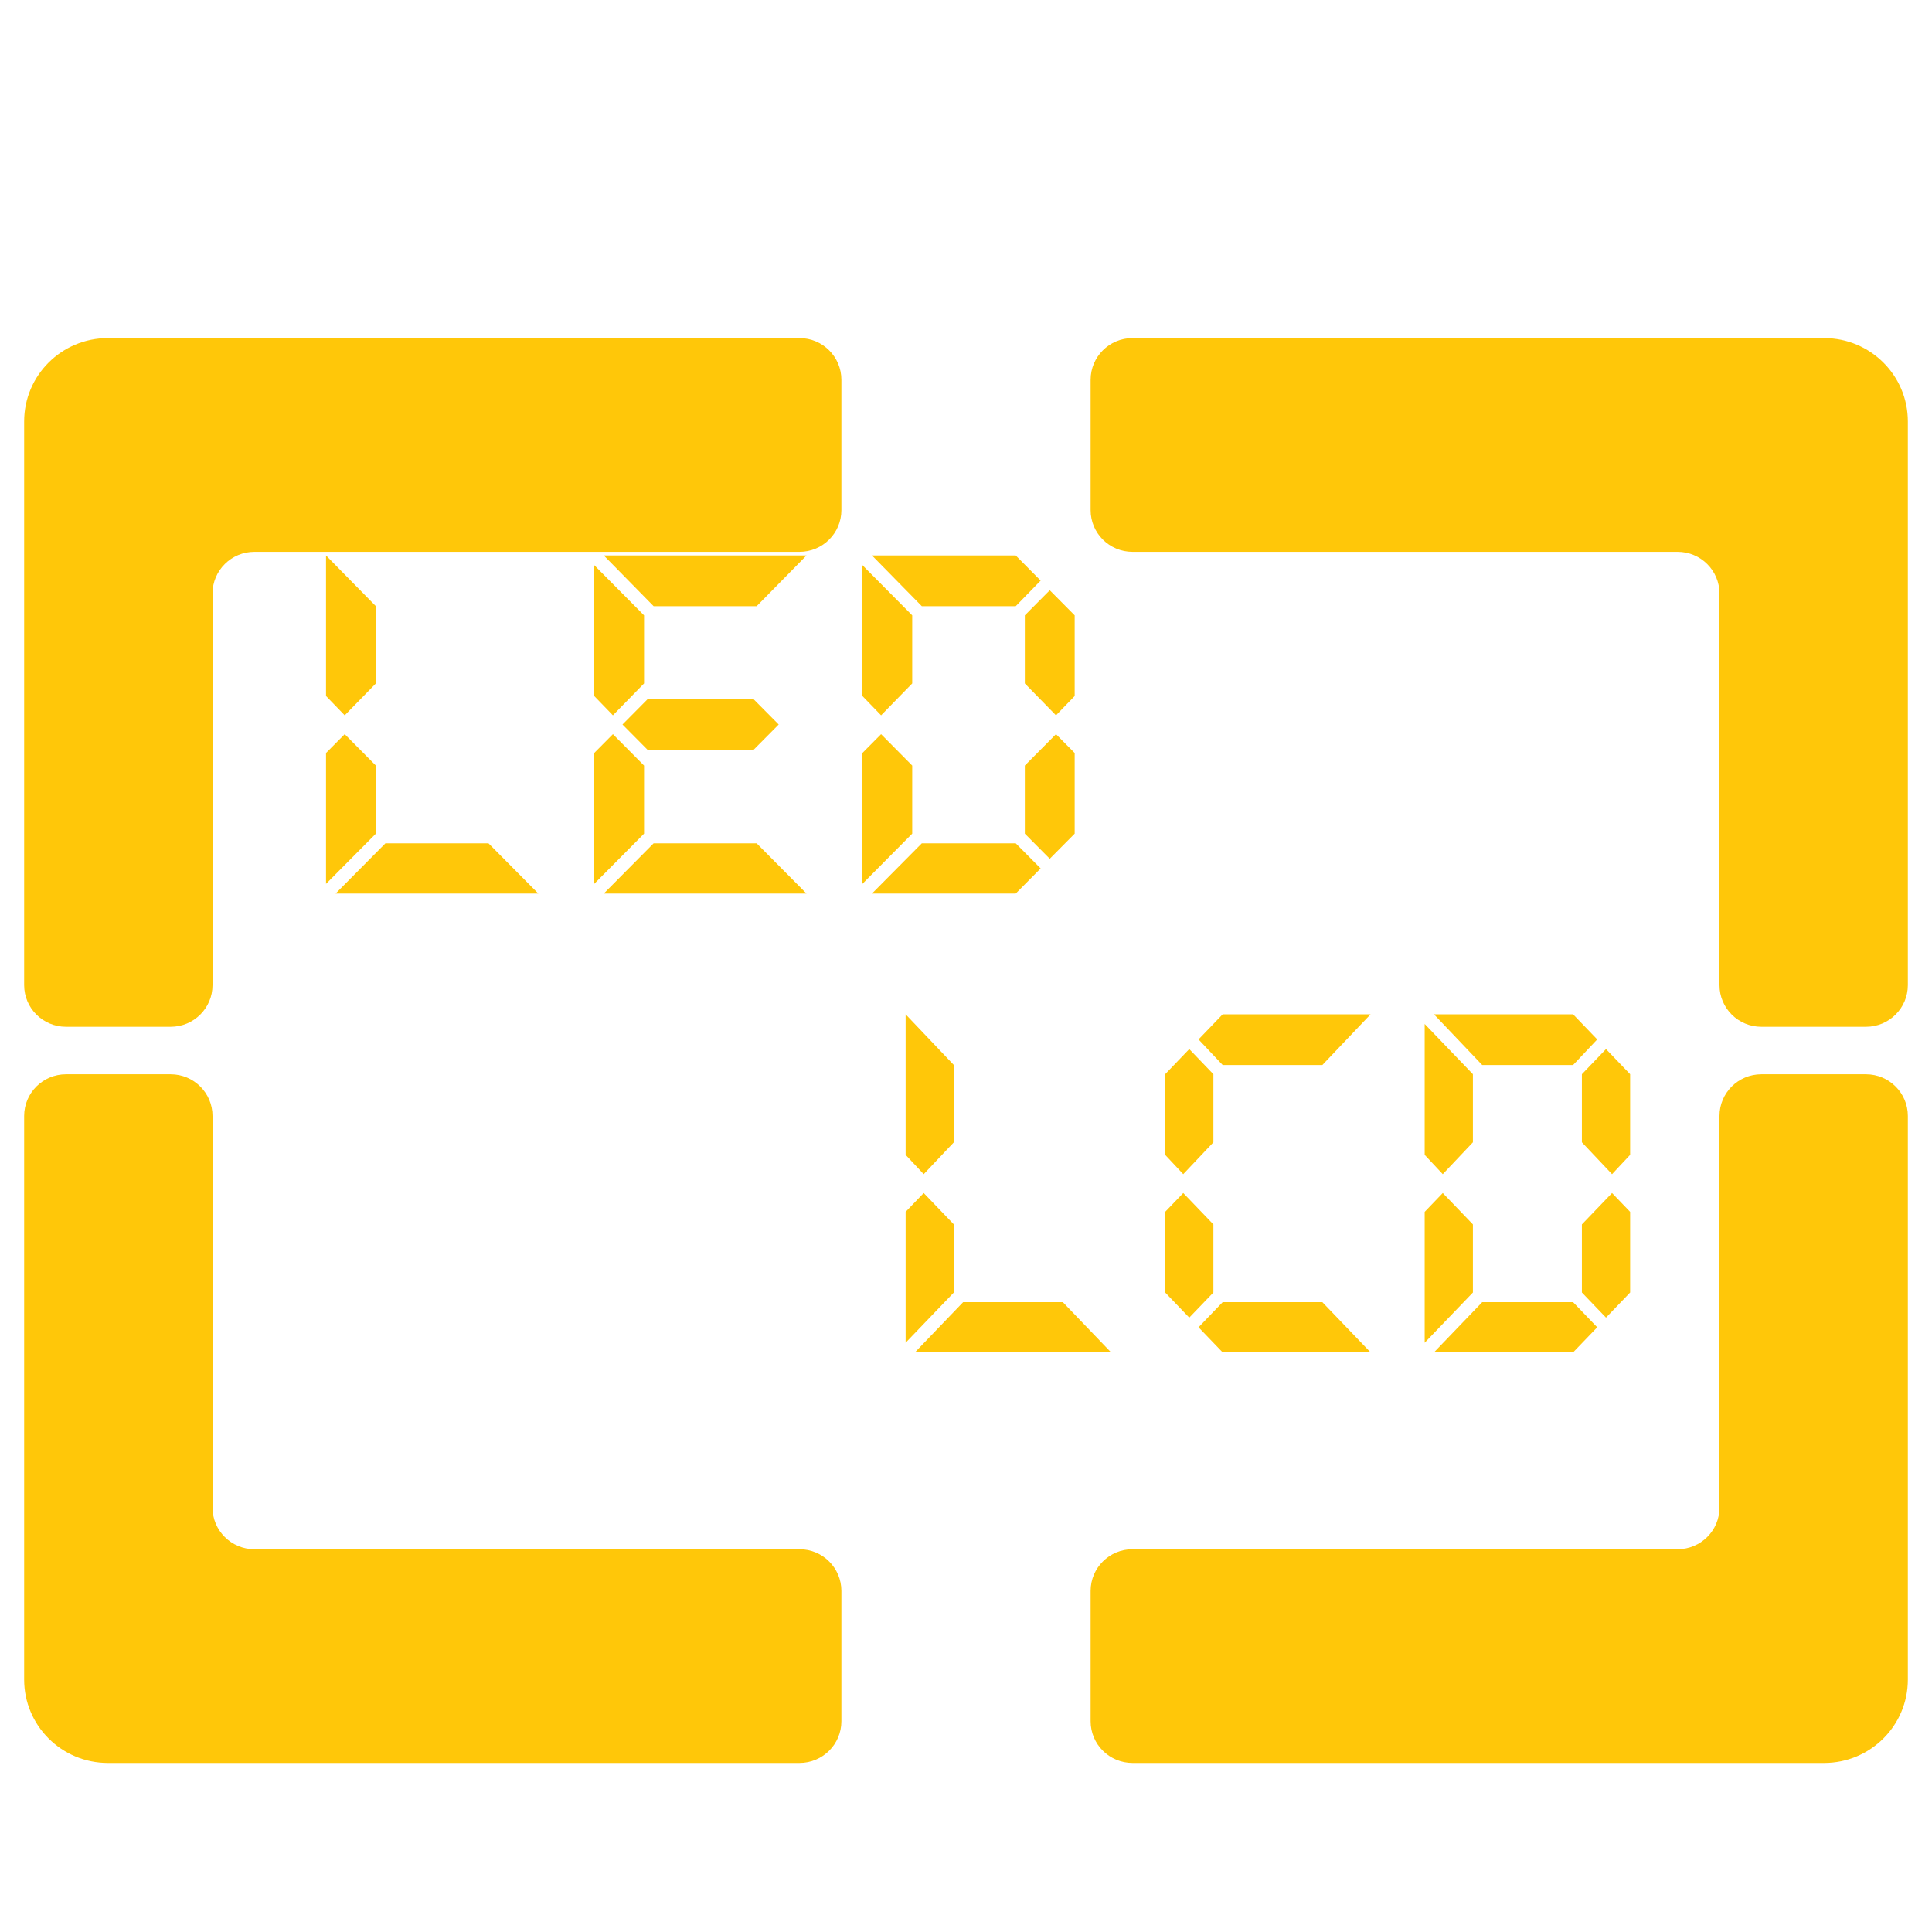
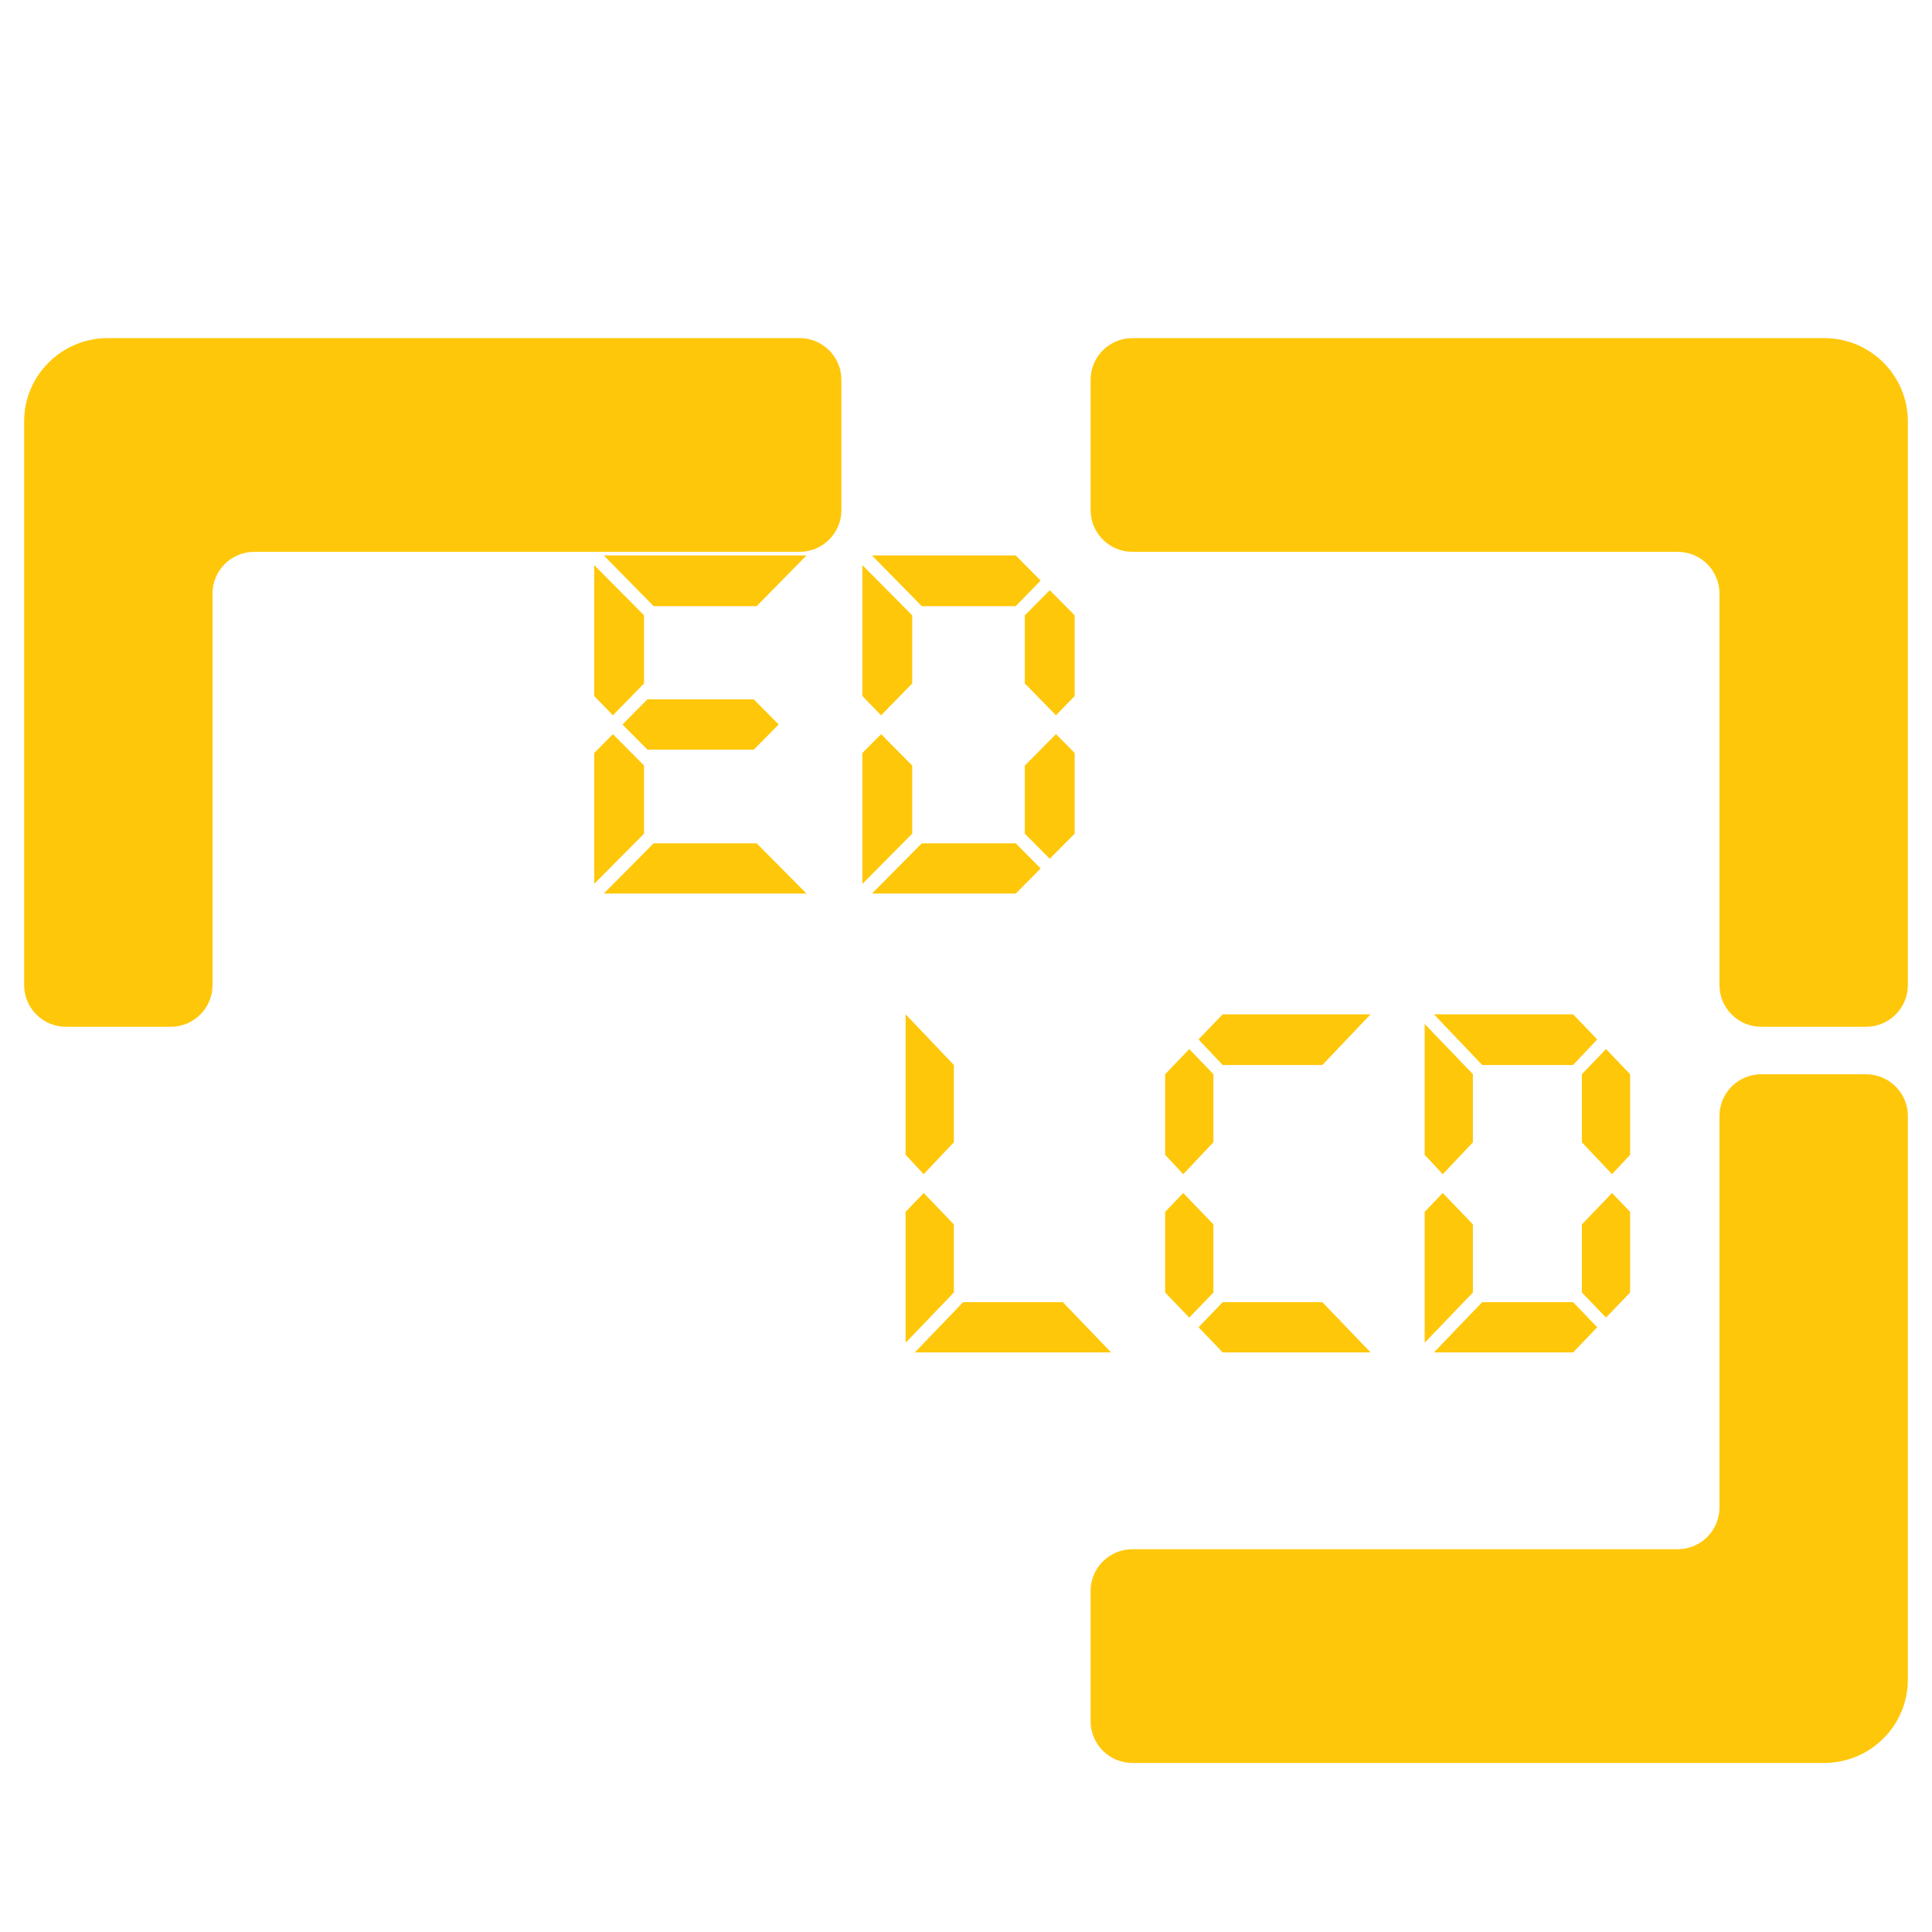
<svg xmlns="http://www.w3.org/2000/svg" width="80" height="80" viewBox="0 0 80 80" fill="none">
  <g clip-path="url(#clip0_7043_54241)">
-     <path d="M22.29 37H13.897L15.96 34.92H20.227L22.29 37ZM15.564 31.7V34.52L13.5 36.6V31.18L14.274 30.4L15.564 31.7ZM13.5 28.82V23L15.564 25.1V28.3L14.274 29.62L13.5 28.82Z" fill="#FFC709" />
    <path d="M33.395 23L31.331 25.1H27.065L25.002 23H33.395ZM33.395 37H25.002L27.065 34.92H31.331L33.395 37ZM26.669 31.7V34.52L24.605 36.6V31.18L25.379 30.4L26.669 31.7ZM24.605 28.82V23.4L26.669 25.48V28.3L25.379 29.62L24.605 28.82ZM31.212 28.96L32.244 30L31.212 31.04H26.807L25.776 30L26.807 28.96H31.212Z" fill="#FFC709" />
    <path d="M37.773 31.7V34.52L35.71 36.6V31.18L36.484 30.4L37.773 31.7ZM35.71 28.82V23.4L37.773 25.48V28.3L36.484 29.62L35.71 28.82ZM36.107 37L38.17 34.92H42.059L43.091 35.96L42.059 37H36.107ZM44.5 28.82L43.726 29.62L42.436 28.3V25.48L43.468 24.44L44.5 25.48V28.82ZM43.091 24.04L42.059 25.1H38.17L36.107 23H42.059L43.091 24.04ZM44.5 34.52L43.468 35.56L42.436 34.52V31.7L43.726 30.4L44.5 31.18V34.52Z" fill="#FFC709" />
    <path d="M46.007 56H37.884L39.881 53.92H44.01L46.007 56ZM39.497 50.7V53.52L37.5 55.6V50.18L38.249 49.4L39.497 50.7ZM37.5 47.82V42L39.497 44.1V47.3L38.249 48.62L37.5 47.82Z" fill="#FFC709" />
    <path d="M50.628 56L49.629 54.96L50.628 53.92H54.756L56.753 56H50.628ZM56.753 42L54.756 44.1H50.628L49.629 43.04L50.628 42H56.753ZM50.244 47.3L48.996 48.62L48.247 47.82V44.48L49.245 43.44L50.244 44.48V47.3ZM48.247 53.52L49.245 54.56L50.244 53.52V50.7L48.996 49.4L48.247 50.18V53.52Z" fill="#FFC709" />
    <path d="M60.99 50.7V53.52L58.993 55.6V50.18L59.742 49.4L60.99 50.7ZM58.993 47.82V42.4L60.99 44.48V47.3L59.742 48.62L58.993 47.82ZM59.377 56L61.375 53.92H65.138L66.137 54.96L65.138 56H59.377ZM67.5 47.82L66.751 48.62L65.503 47.3V44.48L66.501 43.44L67.5 44.48V47.82ZM66.137 43.04L65.138 44.1H61.375L59.377 42H65.138L66.137 43.04ZM67.5 53.52L66.501 54.56L65.503 53.52V50.7L66.751 49.4L67.5 50.18V53.52Z" fill="#FFC709" />
    <g filter="url(#filter0_d_7043_54241)">
-       <path d="M2.733 40.483C1.776 40.483 1 41.256 1 42.209L1 65.549C1 67.455 2.552 69 4.467 69L33.106 69C34.064 69 34.84 68.227 34.84 67.274L34.84 61.876C34.84 60.923 34.064 60.15 33.106 60.15L10.533 60.15C9.576 60.15 8.8 59.377 8.8 58.424L8.8 42.209C8.8 41.256 8.024 40.483 7.067 40.483L2.733 40.483Z" fill="#FFC709" />
      <path d="M72.933 40.483C71.976 40.483 71.2 41.256 71.2 42.209L71.2 58.424C71.2 59.377 70.424 60.15 69.467 60.15L46.894 60.15C45.936 60.15 45.16 60.923 45.16 61.876L45.16 67.274C45.16 68.227 45.936 69 46.894 69L75.533 69C77.448 69 79 67.455 79 65.549L79 42.209C79 41.256 78.224 40.483 77.267 40.483L72.933 40.483Z" fill="#FFC709" />
      <path d="M34.84 11.726C34.84 10.773 34.064 10 33.106 10L4.467 10C2.552 10 1 11.545 1 13.451L1 36.791C1 37.744 1.776 38.517 2.733 38.517L7.067 38.517C8.024 38.517 8.8 37.744 8.8 36.791L8.8 20.576C8.8 19.623 9.576 18.85 10.533 18.85L33.106 18.85C34.064 18.85 34.84 18.077 34.84 17.124L34.84 11.726Z" fill="#FFC709" />
      <path d="M46.894 10C45.936 10 45.16 10.773 45.16 11.726L45.16 17.124C45.16 18.077 45.936 18.85 46.894 18.85L69.467 18.85C70.424 18.85 71.2 19.623 71.2 20.576L71.2 36.791C71.2 37.744 71.976 38.517 72.933 38.517L77.267 38.517C78.224 38.517 79 37.744 79 36.791L79 13.451C79 11.545 77.448 10 75.533 10L46.894 10Z" fill="#FFC709" />
    </g>
  </g>
  <defs>
    <filter id="filter0_d_7043_54241" x="-3" y="10" width="86" height="67" filterUnits="userSpaceOnUse" color-interpolation-filters="sRGB">
      <feFlood flood-opacity="0" result="BackgroundImageFix" />
      <feColorMatrix in="SourceAlpha" type="matrix" values="0 0 0 0 0 0 0 0 0 0 0 0 0 0 0 0 0 0 127 0" result="hardAlpha" />
      <feOffset dy="4" />
      <feGaussianBlur stdDeviation="2" />
      <feComposite in2="hardAlpha" operator="out" />
      <feColorMatrix type="matrix" values="0 0 0 0 0 0 0 0 0 0 0 0 0 0 0 0 0 0 0.25 0" />
      <feBlend mode="normal" in2="BackgroundImageFix" result="effect1_dropShadow_7043_54241" />
      <feBlend mode="normal" in="SourceGraphic" in2="effect1_dropShadow_7043_54241" result="shape" />
    </filter>
    <clipPath id="clip0_7043_54241">
      <rect width="80" height="80" fill="white" />
    </clipPath>
  </defs>
</svg>